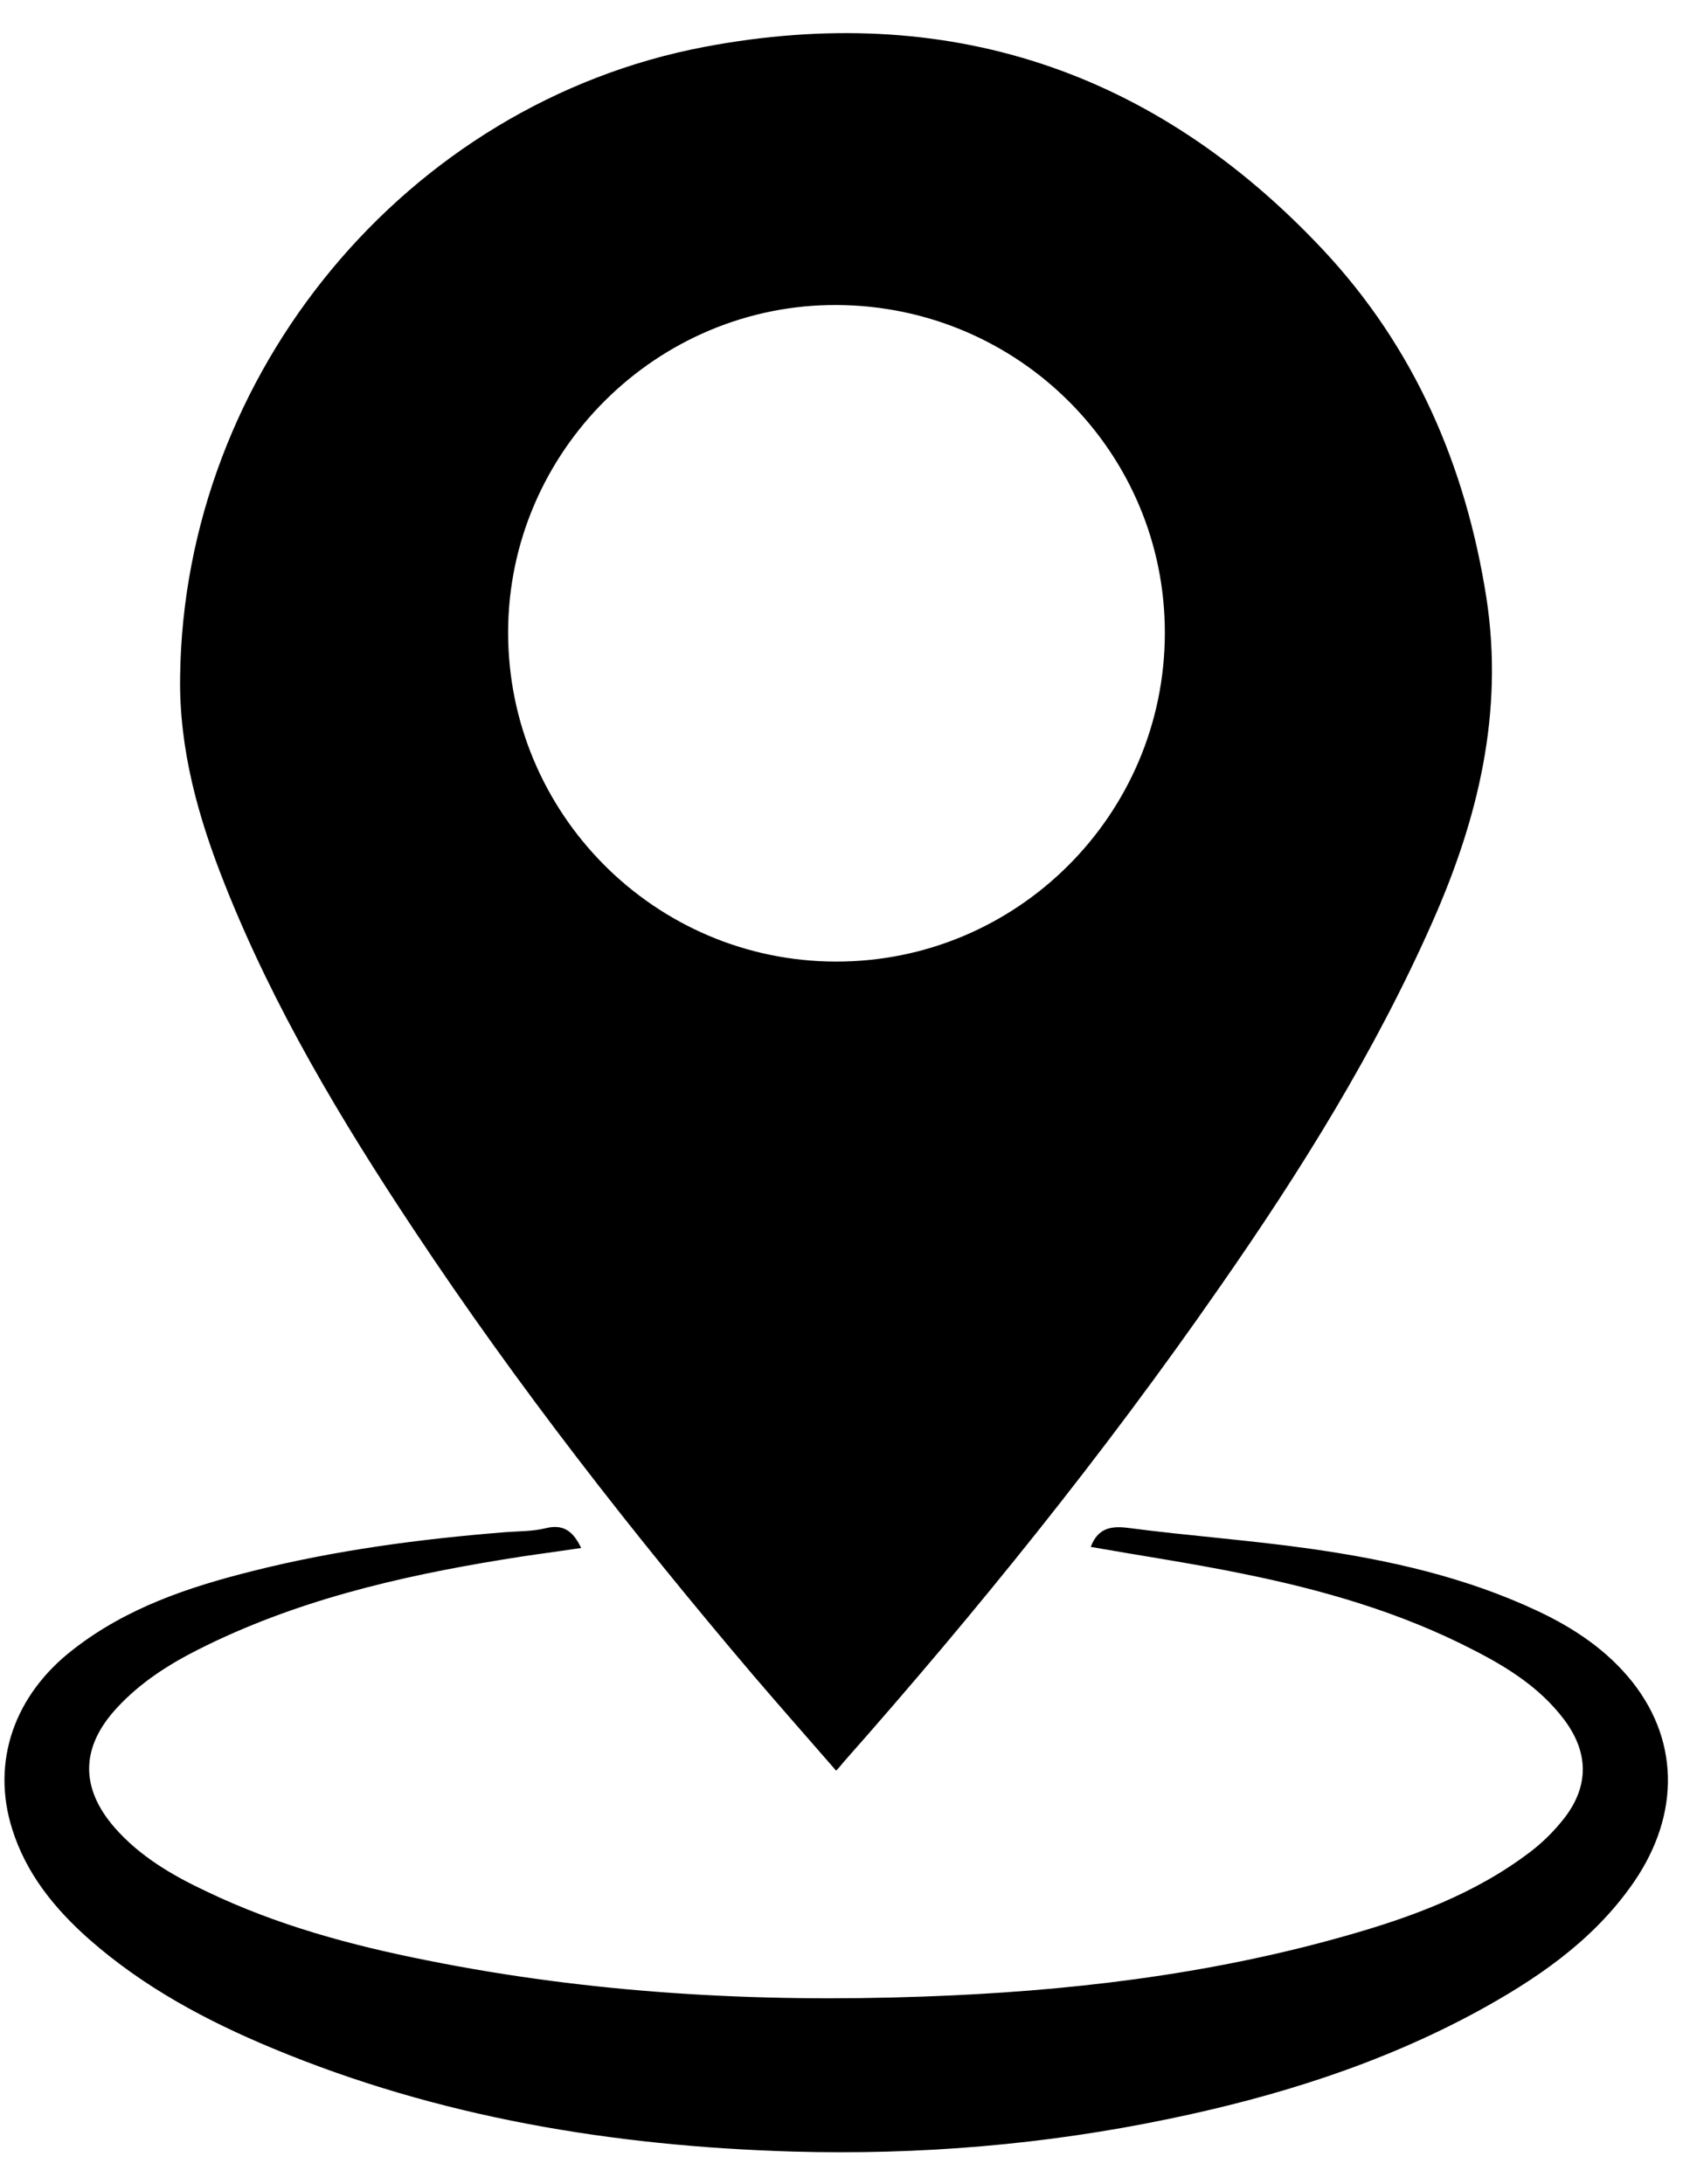
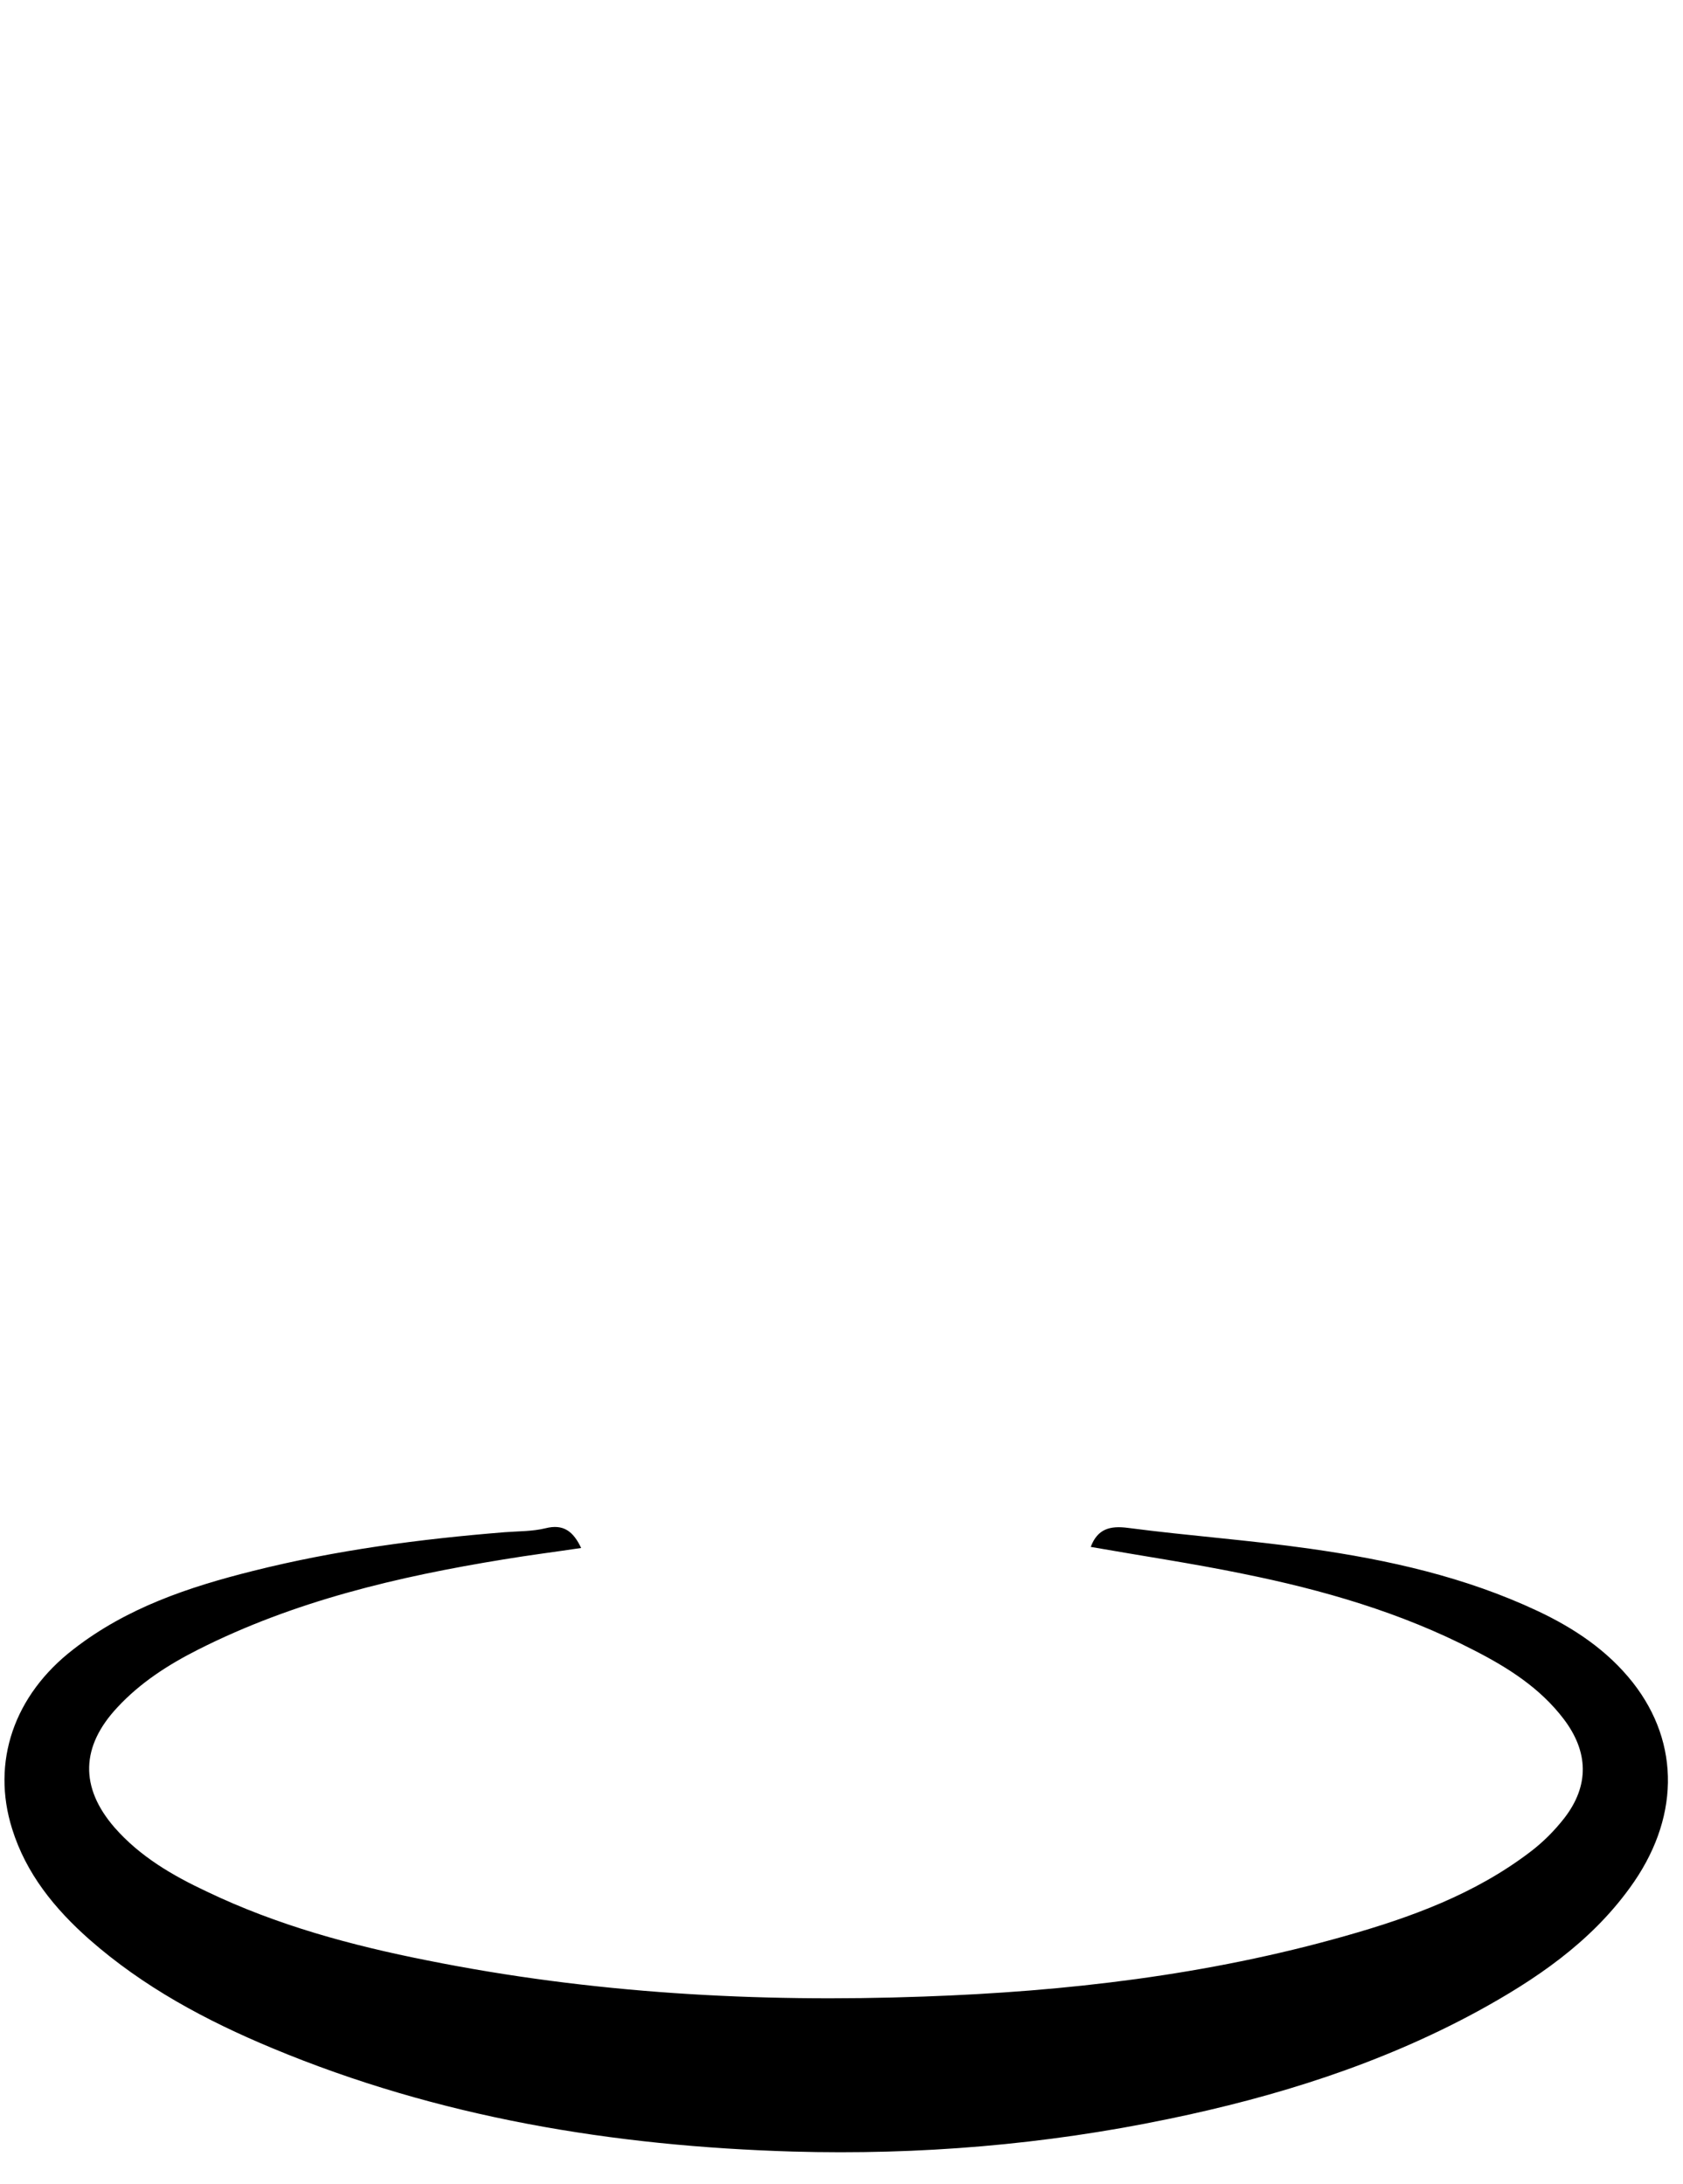
<svg xmlns="http://www.w3.org/2000/svg" width="47" height="61" viewBox="0 0 47 61" fill="none">
-   <path d="M23.35 49.46C22.56 48.55 21.79 47.68 21.03 46.79C17.65 42.81 14.44 38.7 11.55 34.34C9.52 31.28 7.64 28.14 6.28 24.71C5.54 22.85 5 20.94 5.03 18.91C5.13 10.42 11.35 2.89 19.67 1.31C26.43 0.03 32.23 1.95 36.94 6.97C39.5 9.7 40.93 13 41.51 16.7C42 19.9 41.28 22.87 40 25.76C38.4 29.38 36.31 32.73 34.05 35.97C30.83 40.61 27.29 45 23.55 49.23C23.49 49.3 23.44 49.37 23.35 49.46ZM32.53 17.69C32.54 12.64 28.45 8.55 23.38 8.52C18.35 8.49 14.2 12.61 14.19 17.65C14.18 22.72 18.28 26.85 23.34 26.86C28.4 26.87 32.52 22.76 32.53 17.69Z" fill="black" />
  <path d="M30.46 43.21C30.65 42.71 30.99 42.61 31.51 42.68C33.19 42.9 34.89 43.02 36.58 43.26C38.77 43.57 40.92 44.05 42.94 45C43.96 45.48 44.89 46.1 45.6 47C46.94 48.71 46.9 50.84 45.51 52.74C44.4 54.27 42.88 55.3 41.25 56.19C38.54 57.66 35.63 58.57 32.63 59.19C29.17 59.91 25.67 60.2 22.14 60.1C17.13 59.95 12.25 59.15 7.6 57.21C5.75 56.44 4 55.5 2.49 54.17C1.53 53.32 0.73 52.34 0.34 51.09C-0.25 49.22 0.39 47.35 2.05 46.07C3.54 44.91 5.27 44.33 7.07 43.88C9.38 43.3 11.73 42.99 14.09 42.8C14.47 42.77 14.86 42.78 15.23 42.69C15.74 42.56 16.01 42.78 16.23 43.24C15.5 43.35 14.78 43.44 14.06 43.56C11.11 44.04 8.22 44.72 5.53 46.08C4.7 46.5 3.92 47 3.28 47.69C2.26 48.78 2.22 49.92 3.2 51.05C3.91 51.86 4.82 52.39 5.78 52.84C7.74 53.78 9.81 54.34 11.93 54.76C16.51 55.68 21.14 55.94 25.8 55.77C29.78 55.63 33.72 55.17 37.56 54.08C39.4 53.56 41.18 52.91 42.72 51.74C43.08 51.47 43.41 51.14 43.69 50.78C44.39 49.87 44.36 48.93 43.67 48.02C43.01 47.15 42.11 46.58 41.15 46.09C39.12 45.04 36.94 44.41 34.71 43.96C33.3 43.67 31.88 43.46 30.46 43.21Z" fill="black" />
</svg>